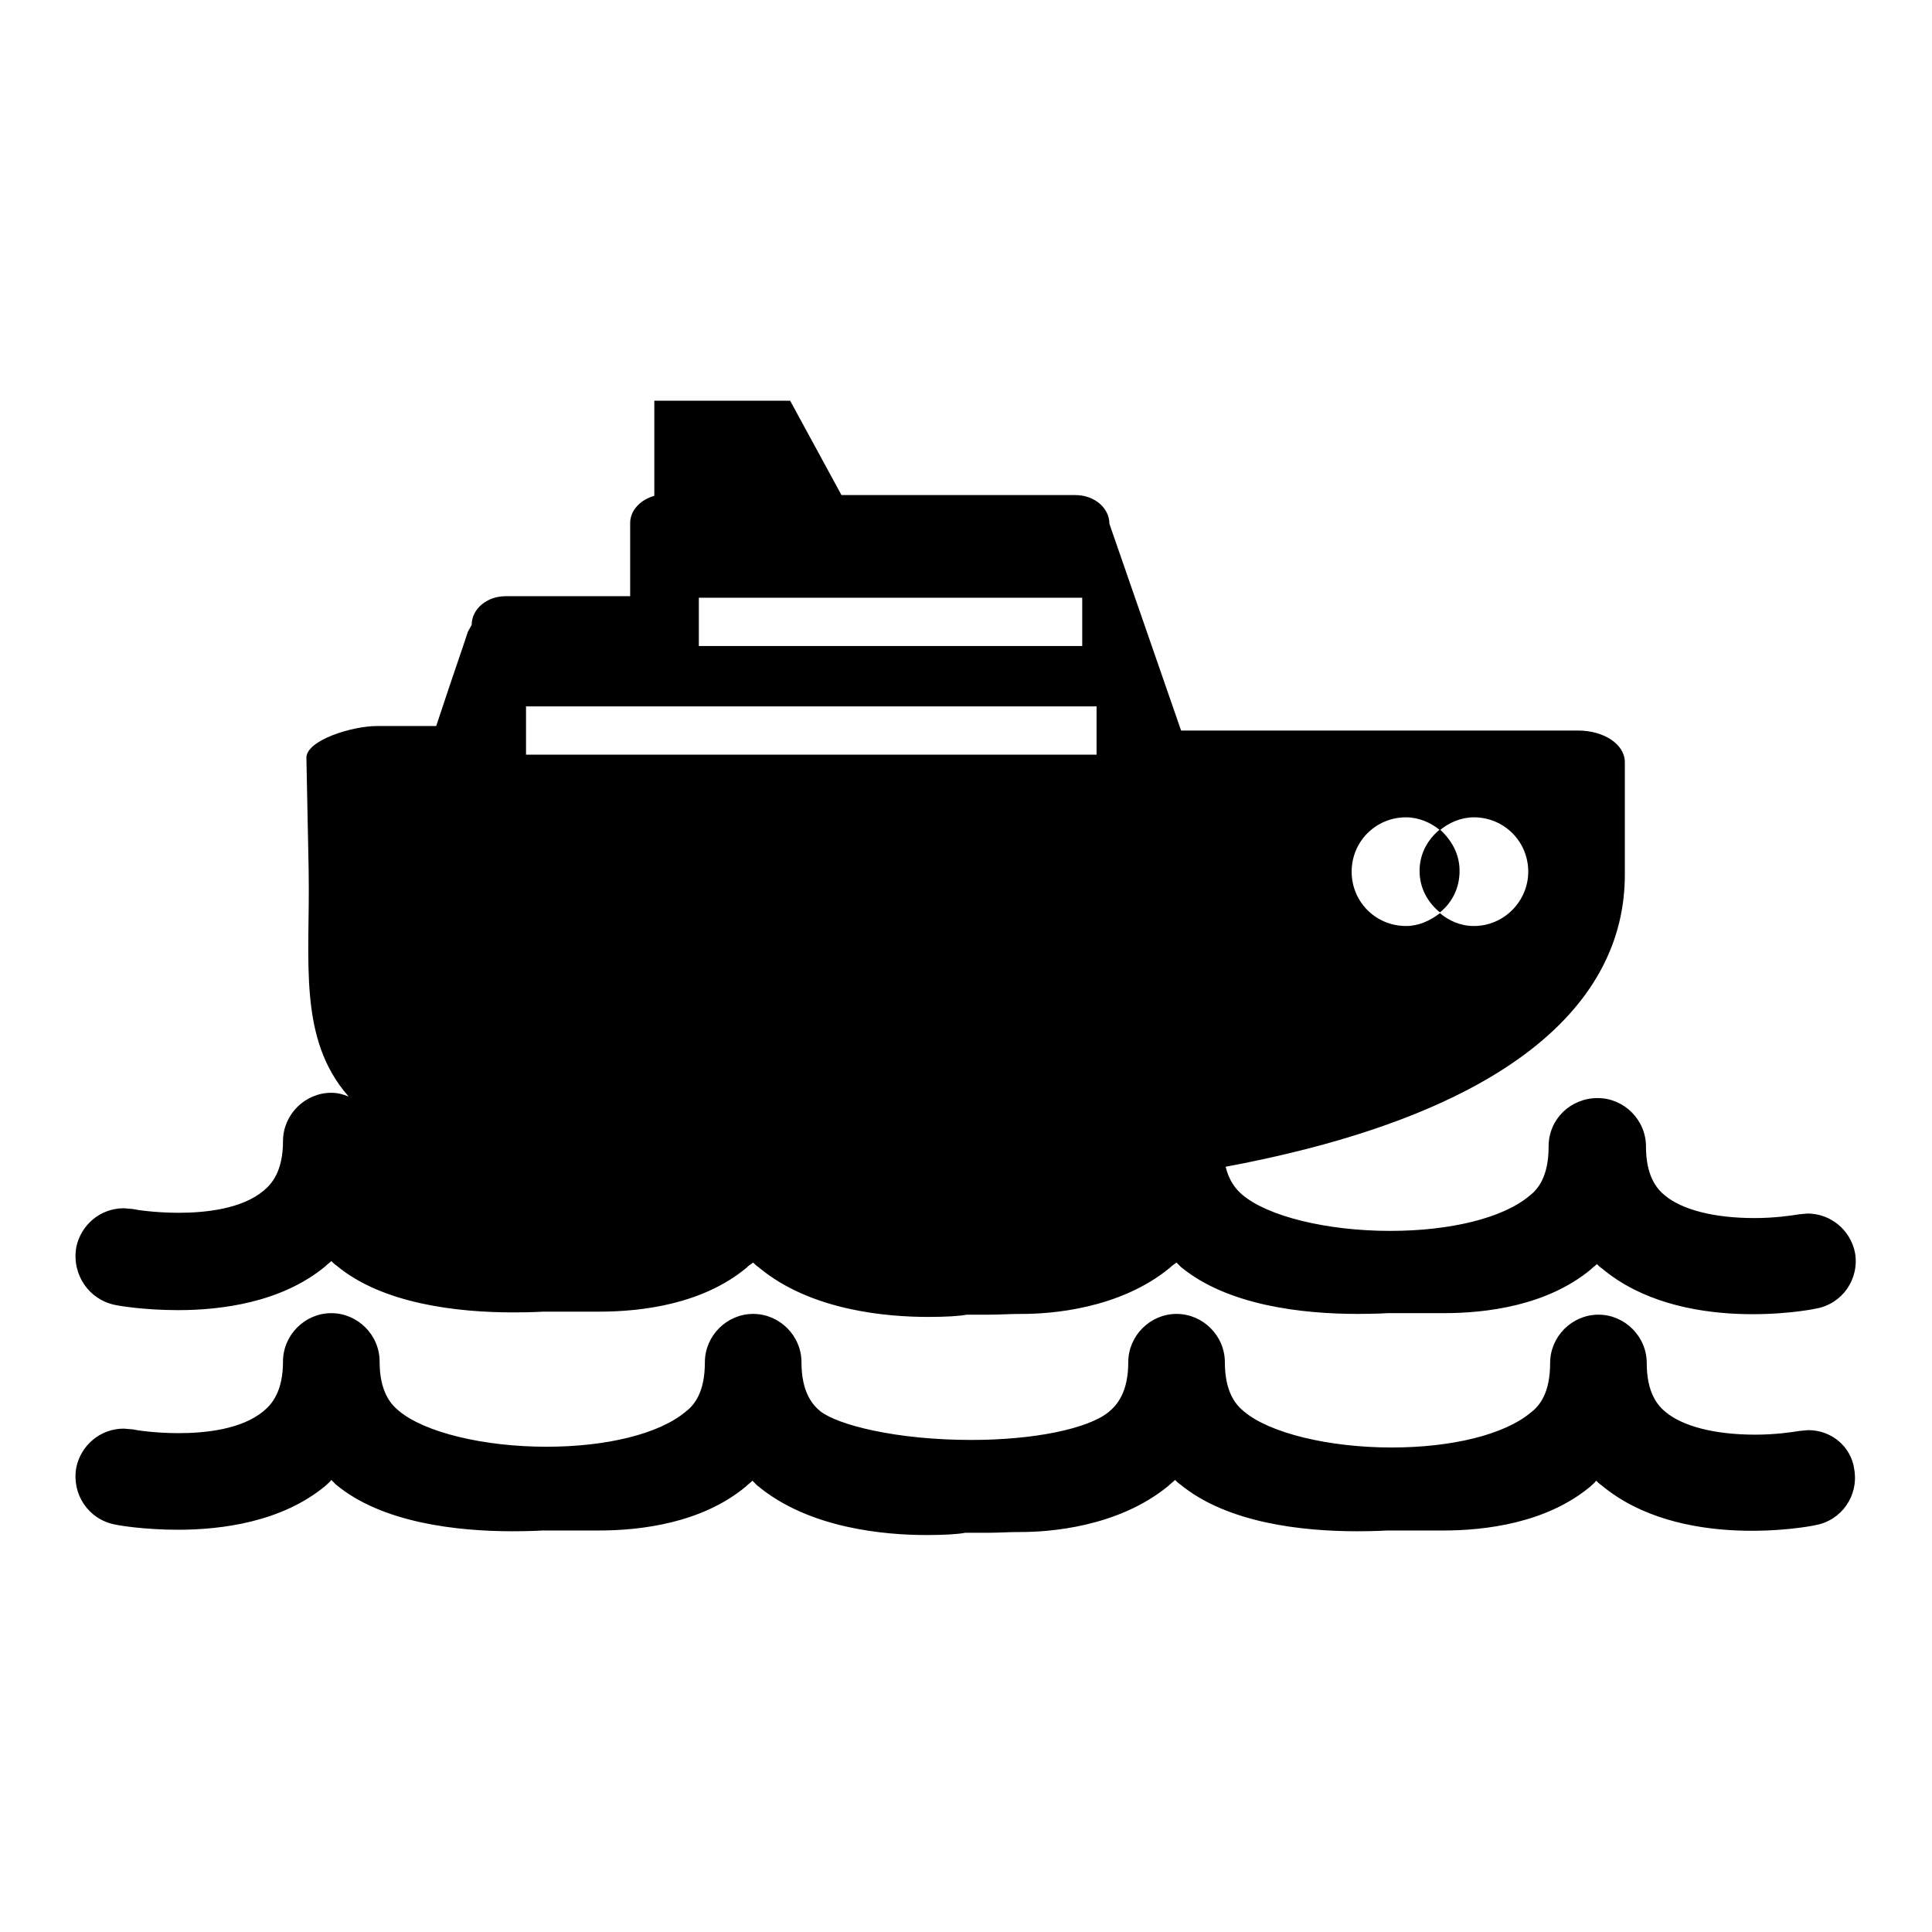
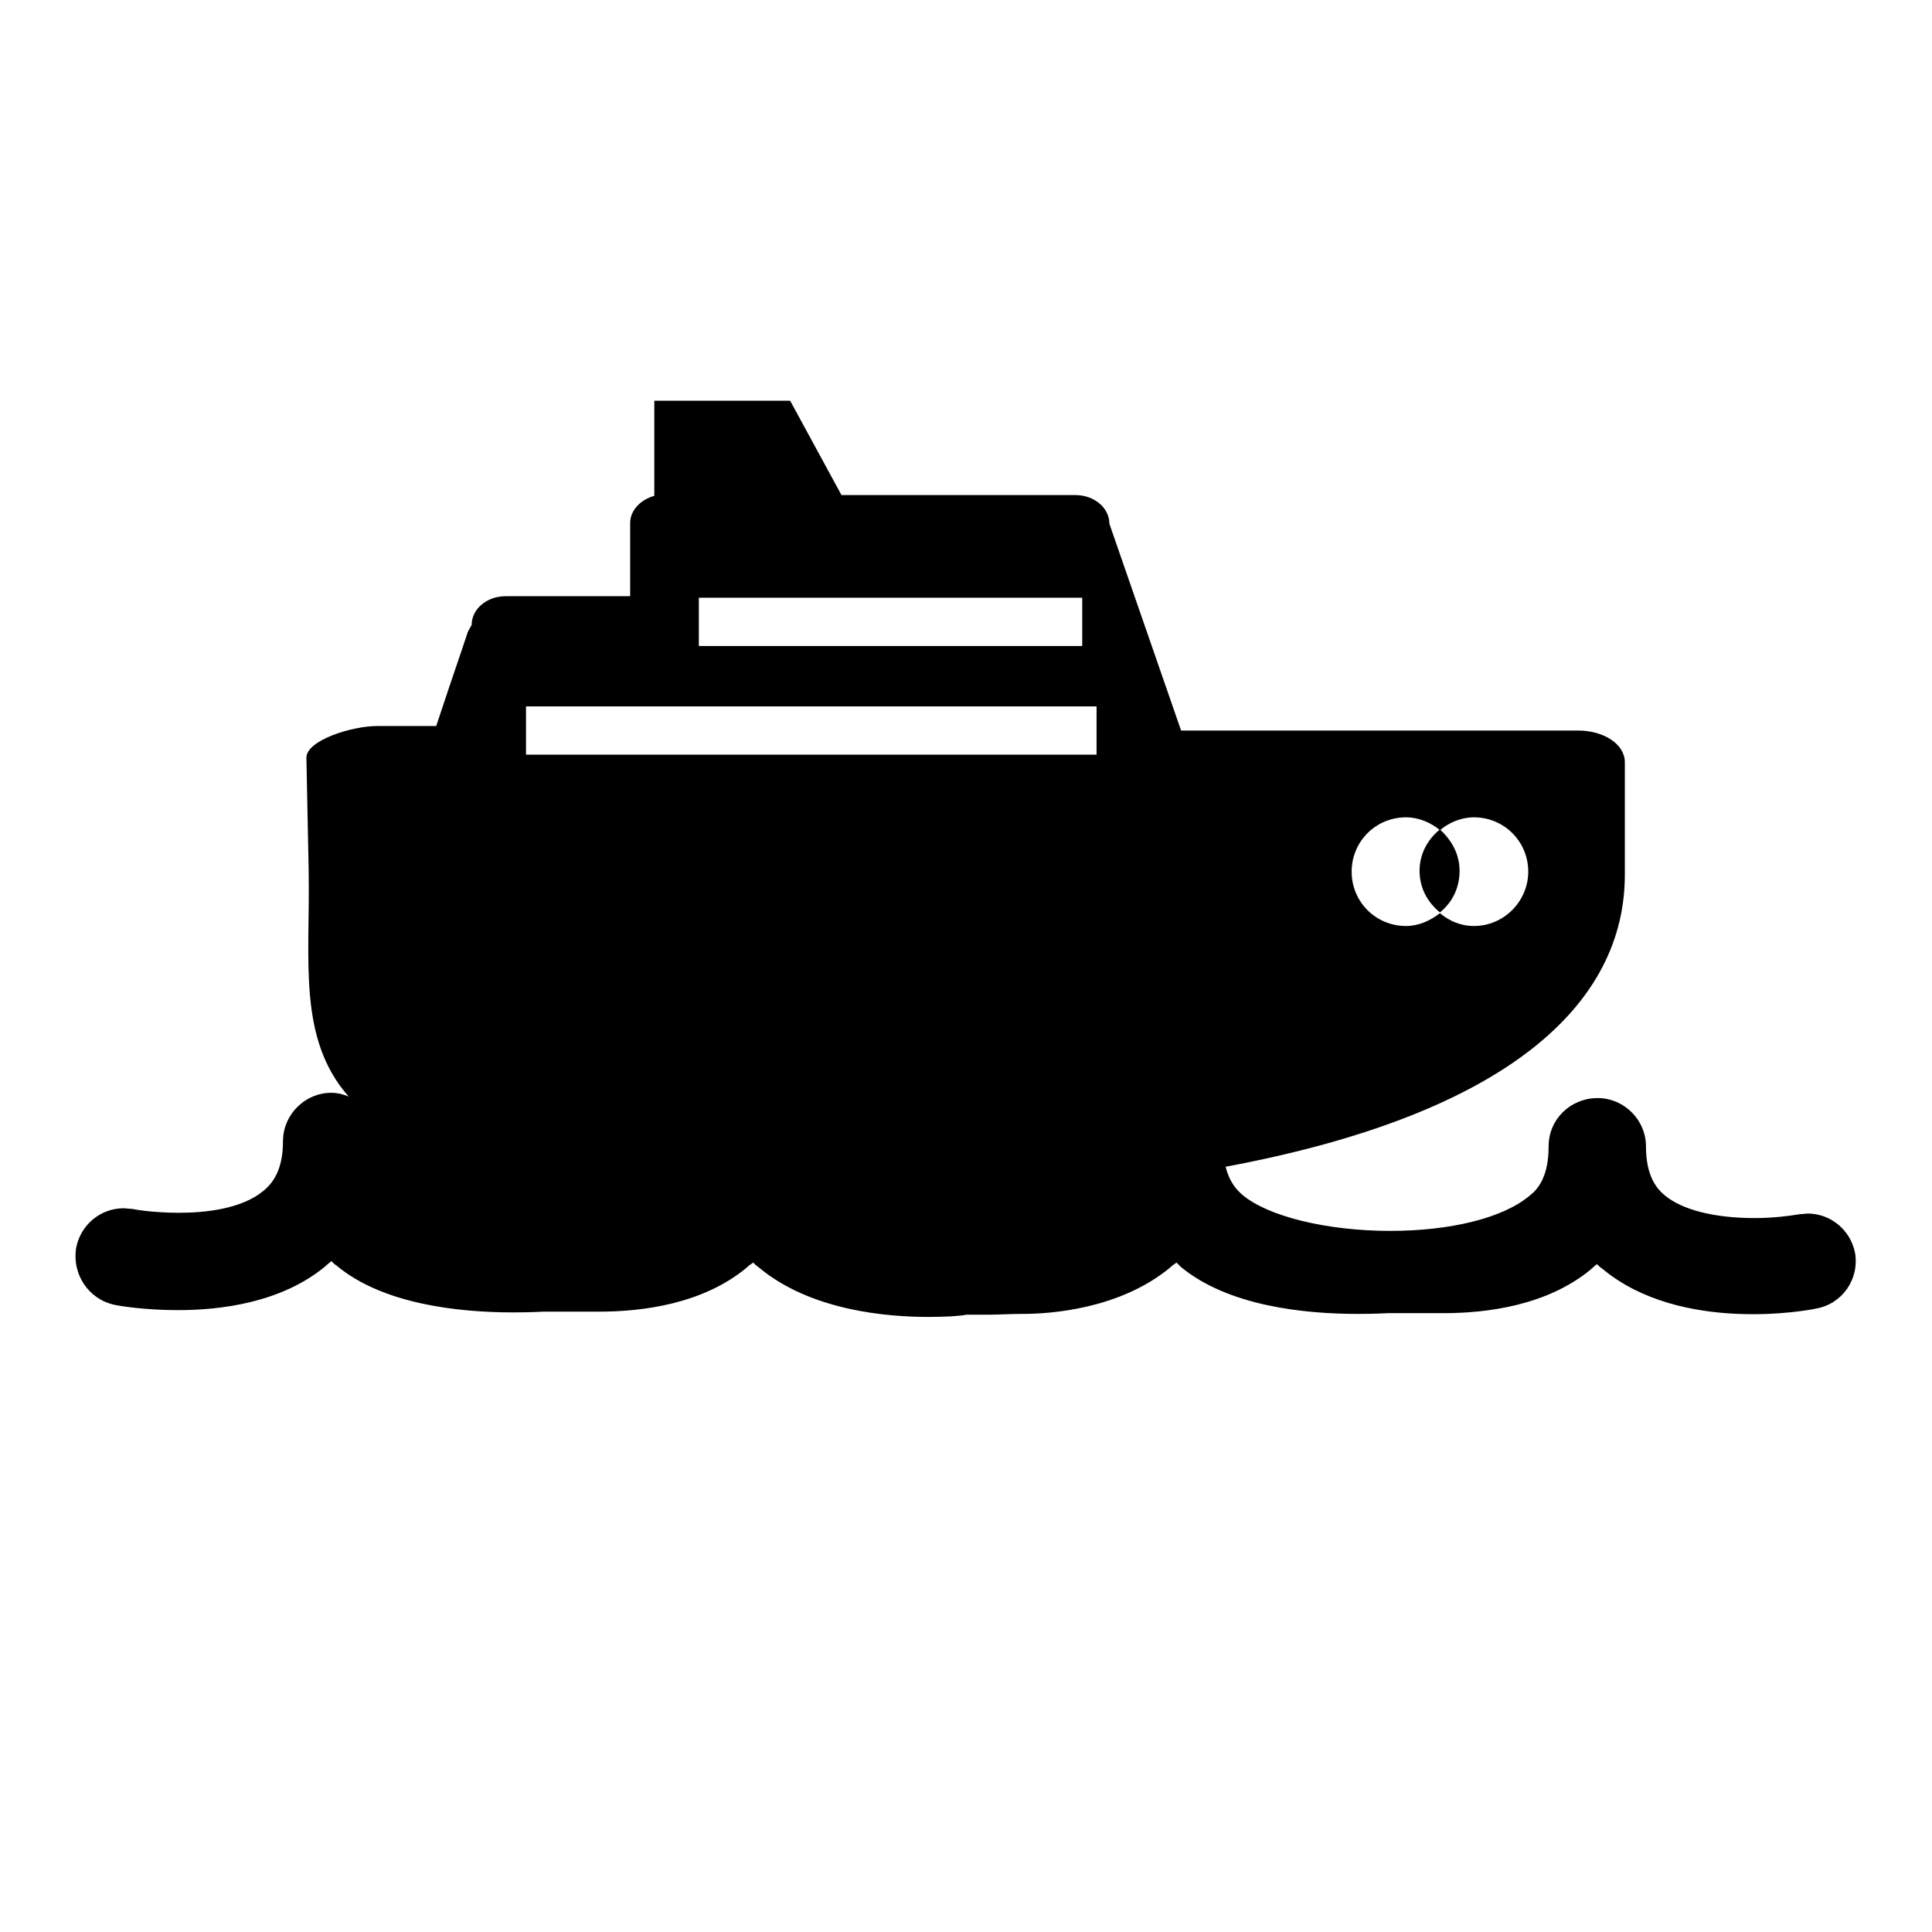
<svg xmlns="http://www.w3.org/2000/svg" version="1.1" x="0px" y="0px" viewBox="0 0 256 256" enable-background="new 0 0 256 256" xml:space="preserve">
  <g>
    <g>
      <g>
        <g>
          <path fill="#000000" d="M190.8,120.9c1.6-1.3,2.6-3.2,2.6-5.5s-1.1-4.1-2.6-5.5c-1.6,1.3-2.7,3.2-2.7,5.5C188.1,117.7,189.2,119.6,190.8,120.9z" />
-           <path fill="#000000" d="M239.6,189.5l-1.1,0.1c-1.2,0.2-3.4,0.5-5.9,0.5c-5.4,0-9.6-1.1-11.9-3c-1.1-0.9-2.5-2.6-2.5-6.5c0-3.5-2.9-6.4-6.4-6.4s-6.4,2.9-6.4,6.4c0,4-1.4,5.7-2.6,6.6c-3.5,2.9-10.4,4.6-18.4,4.6c-8.3,0-16.2-1.9-19.6-4.8c-1.1-0.9-2.5-2.6-2.5-6.5c0-3.5-2.9-6.4-6.4-6.4s-6.4,2.9-6.4,6.4c0,4-1.5,5.7-2.6,6.6c-2.7,2.2-9.8,3.7-18.2,3.7c-10,0-17.7-2-20-3.8c-1.1-0.9-2.5-2.6-2.5-6.5c0-3.5-2.9-6.4-6.4-6.4c-3.5,0-6.4,2.9-6.4,6.4c0,4-1.4,5.7-2.6,6.6c-3.5,2.9-10.4,4.6-18.4,4.6c-8.3,0-16.2-1.9-19.6-4.8c-1.1-0.9-2.5-2.6-2.5-6.5c0-3.5-2.9-6.4-6.4-6.4c-3.5,0-6.4,2.9-6.4,6.4c0,4-1.5,5.7-2.6,6.6c-2.9,2.4-7.7,2.9-11.2,2.9c-3.2,0-5.7-0.4-6.1-0.5l-1.2-0.1c-3.1,0-5.7,2.2-6.3,5.2c-0.6,3.5,1.6,6.8,5.1,7.5c0.4,0.1,3.8,0.7,8.4,0.7c5.7,0,13.7-1,19.5-5.8c0.3-0.3,0.6-0.5,0.8-0.8c0.2,0.2,0.4,0.4,0.6,0.6c6.1,5.1,16.1,6.2,23.4,6.2c2.4,0,4-0.1,4-0.1l7.4,0c5.7,0,13.7-1,19.5-5.8c0.3-0.3,0.6-0.5,0.9-0.8c0.2,0.2,0.4,0.4,0.6,0.6c6.9,5.8,17.1,6.6,22.5,6.6c2.2,0,4.1-0.1,5.1-0.3c0.3,0,0.6,0,1,0l2.1,0c1.2,0,2.6-0.1,4.3-0.1c3.6,0,12.8-0.6,19.5-6.1c0.3-0.3,0.6-0.5,0.9-0.8c0.2,0.2,0.4,0.4,0.7,0.6c6.2,5.1,16.1,6.2,23.4,6.2c2.4,0,4-0.1,4-0.1l7.4,0c5.7,0,13.7-1,19.5-5.8c0.3-0.3,0.6-0.5,0.8-0.8c0.2,0.2,0.4,0.4,0.7,0.6c10.4,8.7,27.5,5.5,28.3,5.3c3.5-0.6,5.8-3.9,5.2-7.4C245.3,191.7,242.7,189.5,239.6,189.5z" />
          <path fill="#000000" d="M15.2,172.9c0.4,0.1,3.8,0.7,8.4,0.7c5.7,0,13.7-1,19.5-5.8c0.3-0.3,0.6-0.5,0.8-0.7c0.2,0.2,0.4,0.4,0.7,0.6c6.1,5.1,16.1,6.2,23.4,6.2c2.4,0,4-0.1,4-0.1l7.4,0c5.7,0,13.7-1,19.5-5.8c0.3-0.3,0.6-0.5,0.9-0.7c0.2,0.2,0.4,0.4,0.7,0.6c6.9,5.8,17.1,6.6,22.5,6.6c2.2,0,4.1-0.1,5.1-0.3c0.3,0,0.6,0,1,0l2.1,0c1.2,0,2.6-0.1,4.3-0.1c3.6,0,12.8-0.6,19.5-6.1c0.3-0.3,0.6-0.5,0.9-0.7c0.2,0.2,0.4,0.4,0.6,0.6c6.2,5.1,16.1,6.2,23.4,6.2c2.4,0,4-0.1,4-0.1l7.4,0c5.7,0,13.7-1,19.5-5.8c0.3-0.3,0.6-0.5,0.8-0.7c0.2,0.2,0.4,0.4,0.7,0.6c10.4,8.7,27.5,5.5,28.3,5.3c3.5-0.6,5.8-3.9,5.2-7.4c-0.6-3-3.2-5.2-6.3-5.2l-1.1,0.1c-1.2,0.2-3.4,0.5-5.9,0.5c-5.4,0-9.6-1.1-11.9-3c-1.1-0.9-2.5-2.6-2.5-6.5c0-3.5-2.9-6.4-6.4-6.4c-3.6,0-6.5,2.8-6.5,6.4c0,4-1.4,5.7-2.6,6.6c-3.5,2.9-10.4,4.6-18.4,4.6c-8.3,0-16.2-1.9-19.6-4.8c-0.8-0.7-1.7-1.7-2.2-3.7c37.5-7,52.9-21.6,52.9-38.7h0v-14.9c0-2.4-2.8-4.2-6.2-4.2h-52.6l-9.5-27.4c0-2.1-2-3.8-4.5-3.8h-31l-6.8-12.5h-18v12.6c-1.8,0.5-3.2,1.9-3.2,3.6v9.7H67c-2.5,0-4.5,1.7-4.5,3.8L62,83.7l-0.7,2.1l-1.8,5.3l-0.7,2.1l-1,3H50c-3.4,0-9.4,1.9-9.4,4.2l0.3,15c0,0.1,0,0.1,0,0.2c0.2,11.6-1.5,22,5.3,29.7c-0.7-0.3-1.5-0.5-2.3-0.5c-3.5,0-6.4,2.9-6.4,6.4c0,4-1.5,5.7-2.6,6.6c-2.9,2.4-7.7,2.9-11.2,2.9c-3.2,0-5.7-0.4-6.1-0.5l-1.2-0.1c-3.1,0-5.7,2.2-6.3,5.2C9.5,168.9,11.8,172.2,15.2,172.9z M186.3,108.3c1.7,0,3.3,0.7,4.5,1.7c1.2-1,2.8-1.7,4.5-1.7c4,0,7.2,3.2,7.2,7.2c0,3.9-3.2,7.2-7.2,7.2c-1.8,0-3.3-0.7-4.5-1.7c-1.3,1-2.8,1.7-4.5,1.7c-4,0-7.2-3.2-7.2-7.2C179.1,111.5,182.3,108.3,186.3,108.3z M92.6,79.2h50.8v6.4H92.6V79.2z M69.7,93.6h75.6v6.4H69.7V93.6z" />
        </g>
      </g>
      <g />
      <g />
      <g />
      <g />
      <g />
      <g />
      <g />
      <g />
      <g />
      <g />
      <g />
      <g />
      <g />
      <g />
      <g />
    </g>
  </g>
</svg>